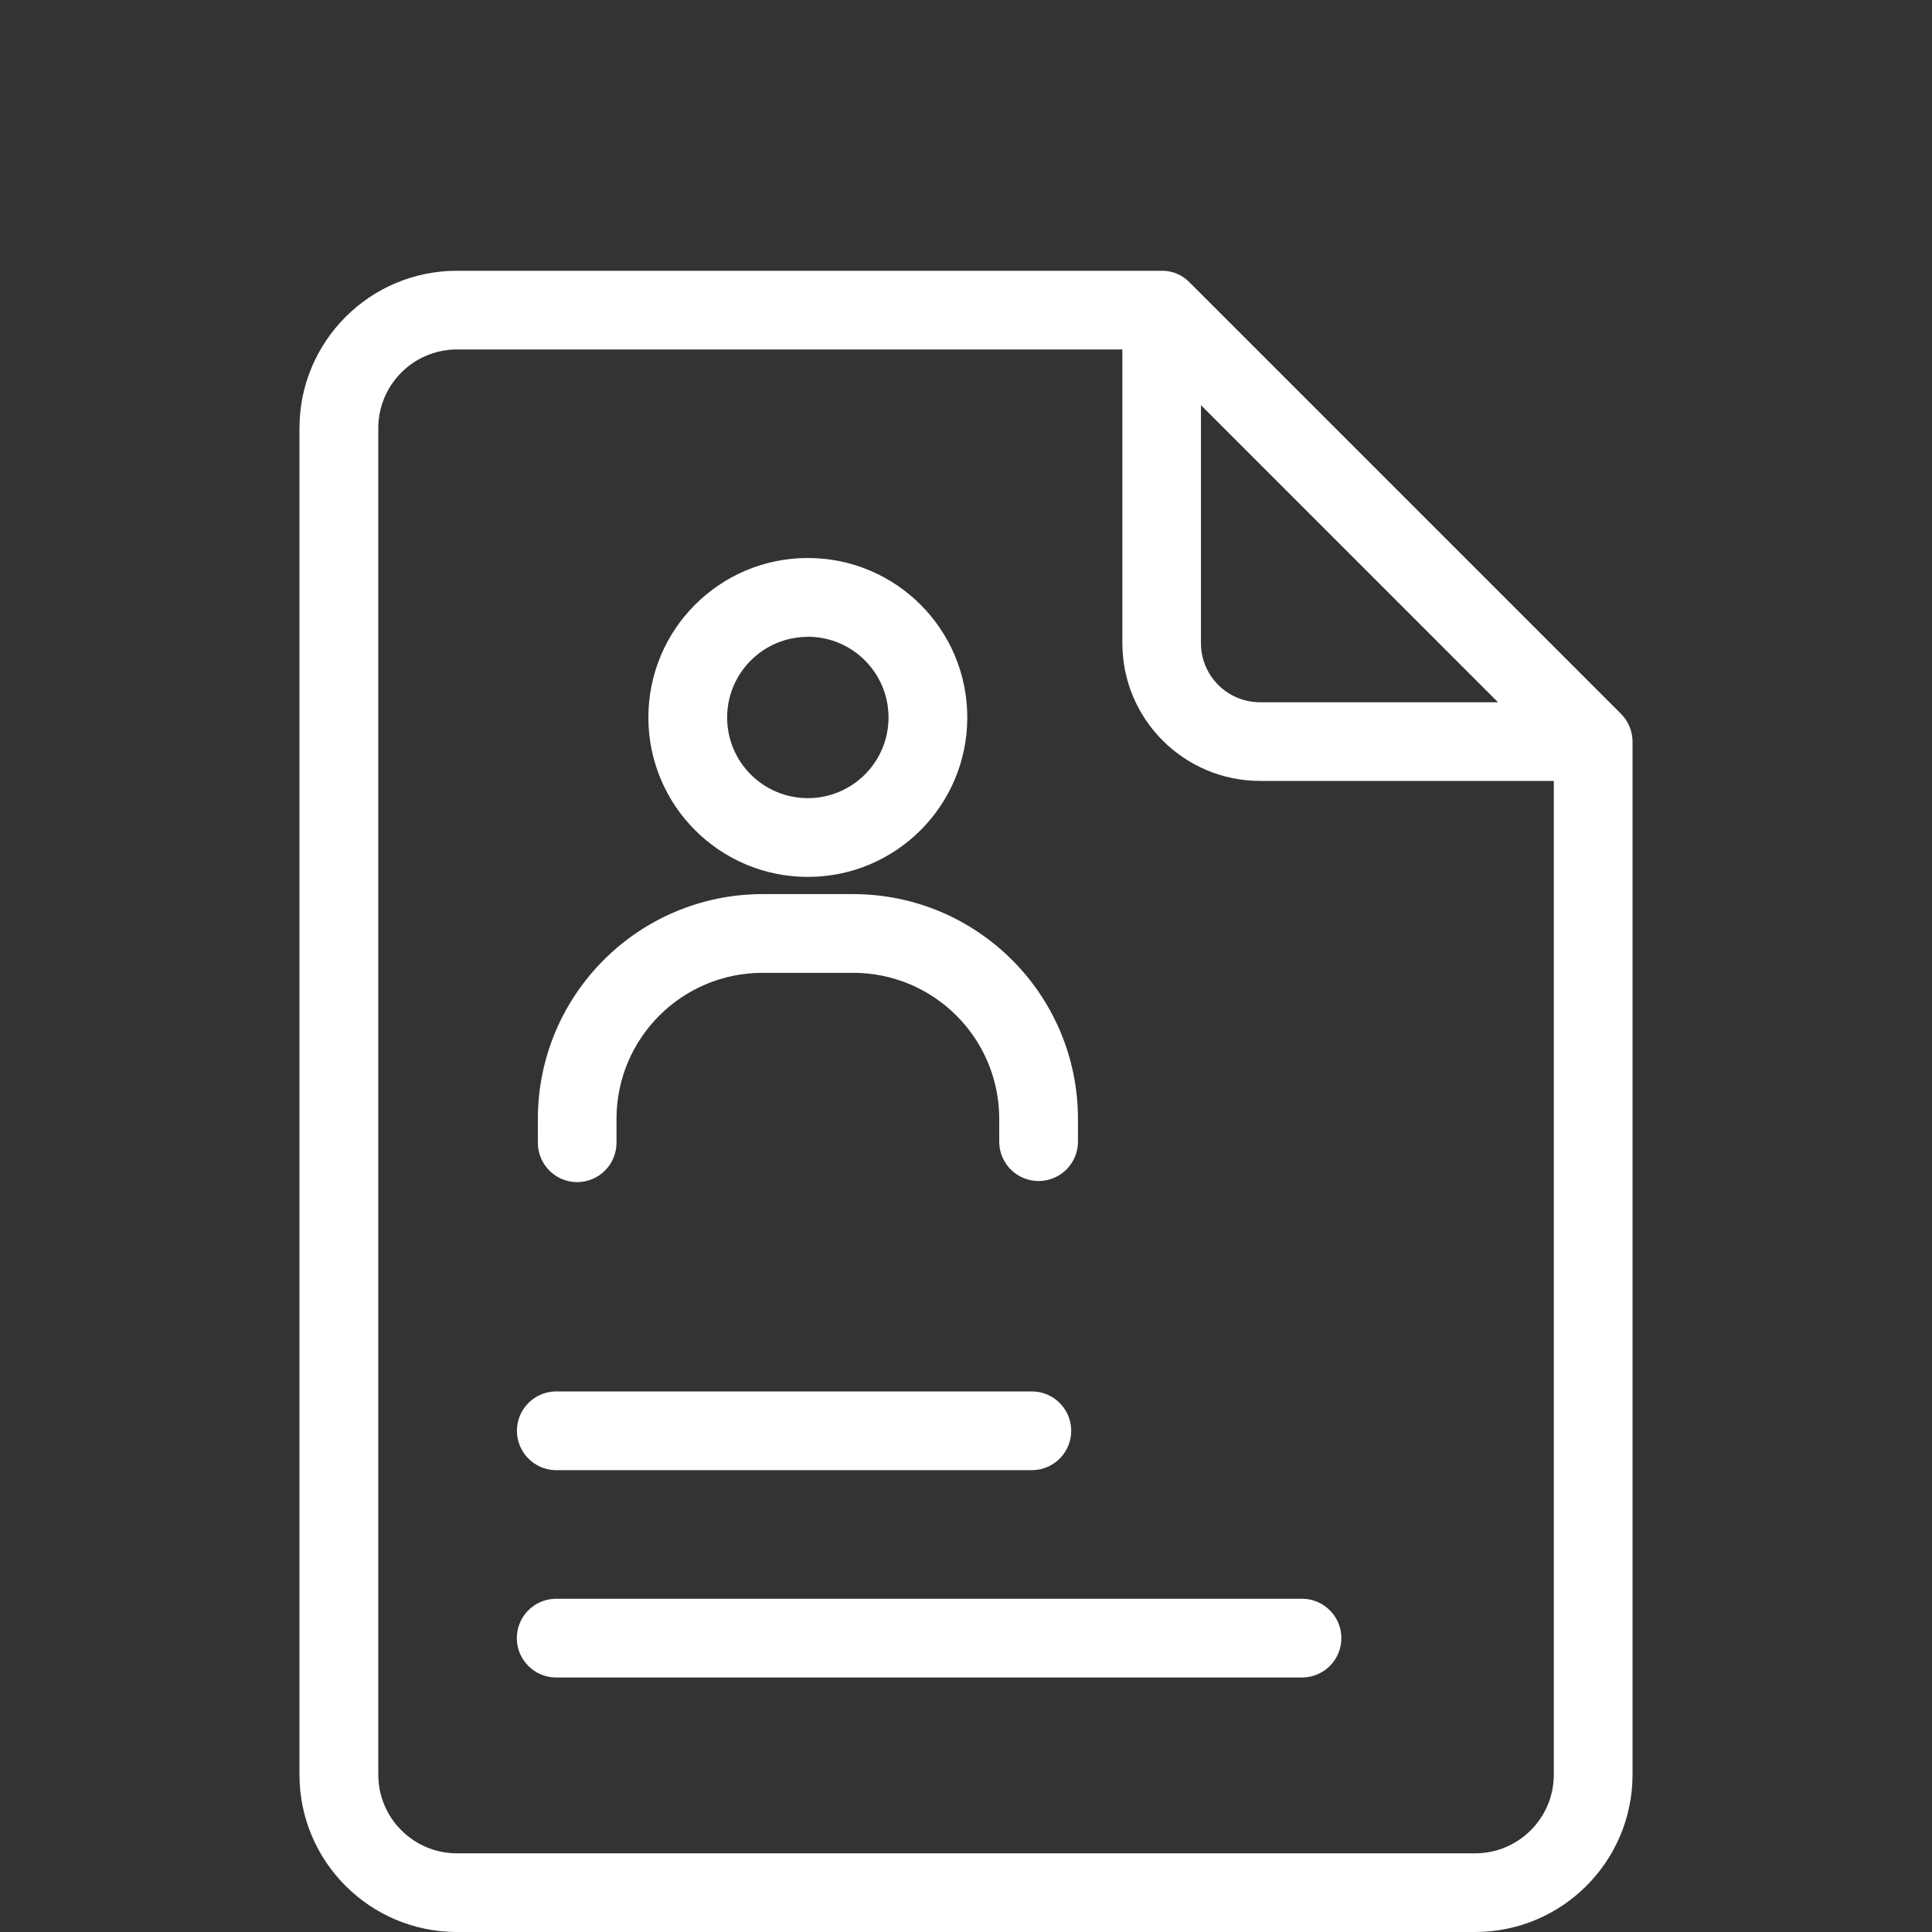
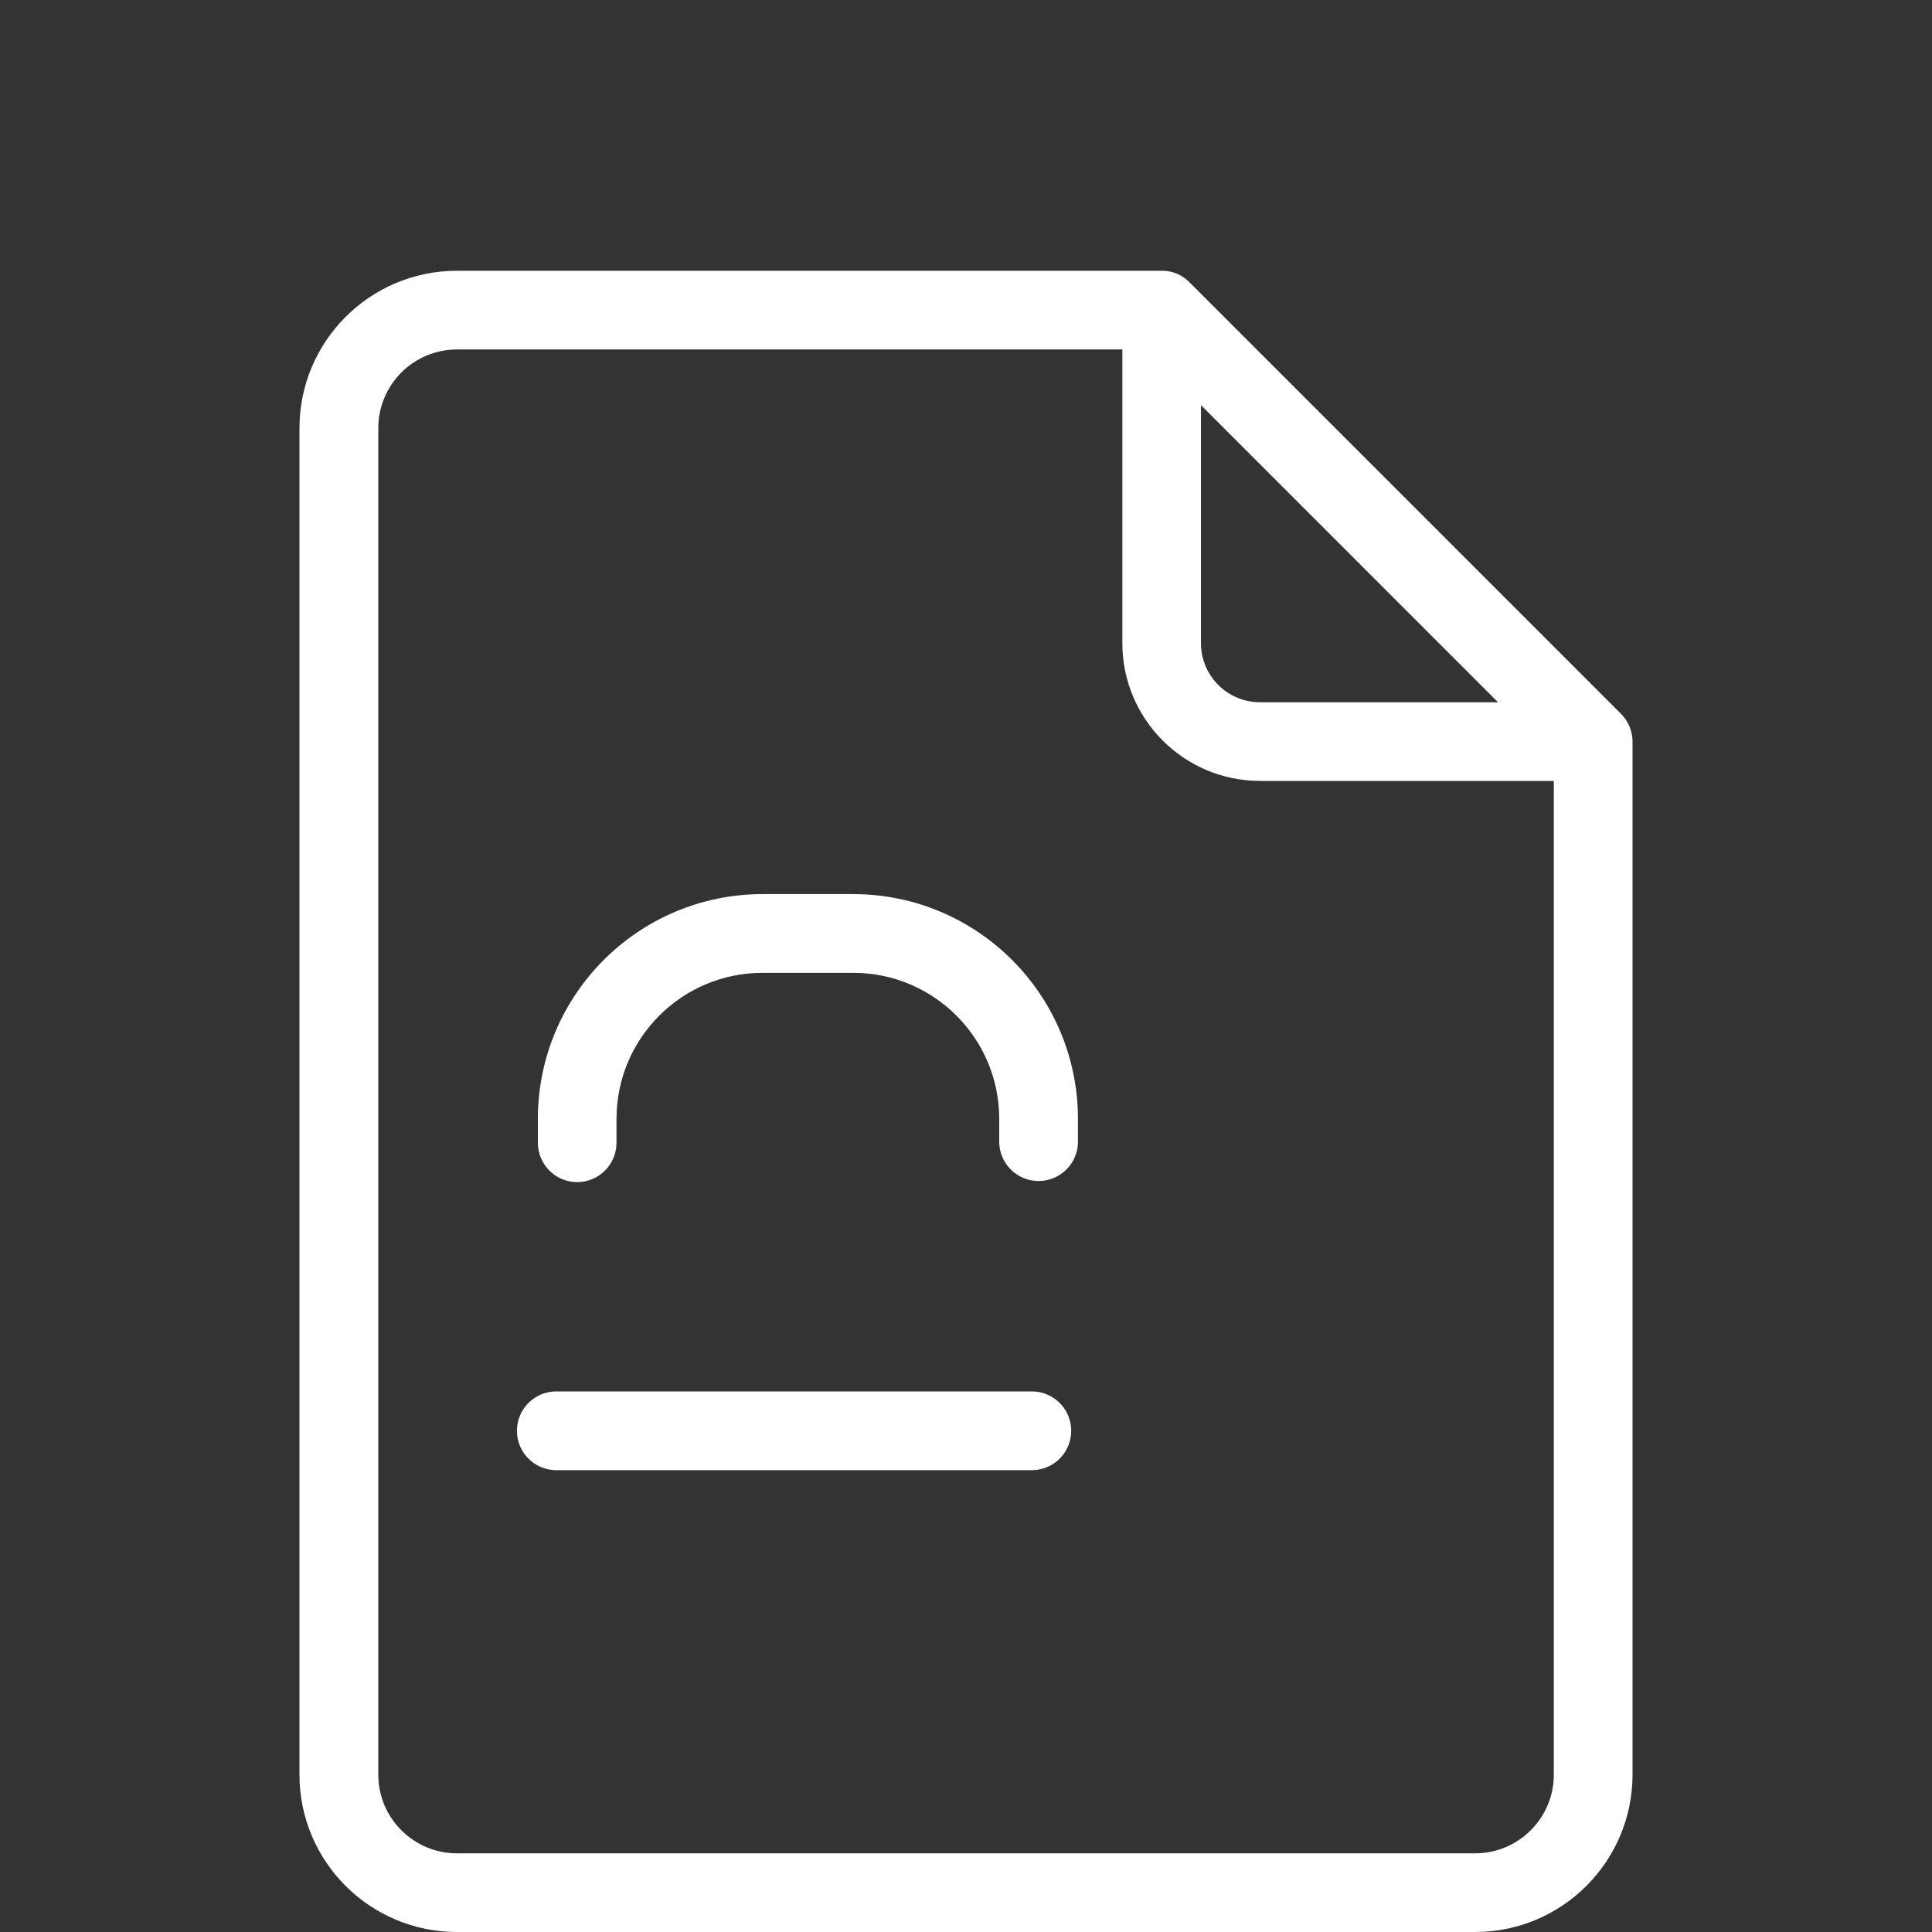
<svg xmlns="http://www.w3.org/2000/svg" id="a" width="60" height="60" viewBox="0 0 60 60">
  <rect x="0" y="0" width="60" height="60" fill="#333333" stroke="none" />
  <g id="b">
    <path id="c" d="M50.338,22.165l-13.4-13.4c-.226-.233-.539-.362-.863-.356H14.19c-2.701.001-4.89,2.19-4.89,4.891v41.809c-.001,2.701,2.188,4.89,4.889,4.891h31.62c2.701,0,4.891-2.19,4.891-4.891V23.029c-.002-.324-.132-.635-.362-.864ZM46.522,21.809h-7.391c-1.013,0-1.834-.821-1.834-1.834v-7.393l9.225,9.227ZM45.809,57.557H14.193c-1.35,0-2.445-1.095-2.445-2.445V13.298c0-1.35,1.095-2.445,2.445-2.445h20.663v9.12c0,2.363,1.916,4.279,4.279,4.279h9.12v30.857c.002,1.35-1.092,2.446-2.442,2.448h-.004Z" style="fill:#fff; stroke-width:0px;" />
-     <path id="d" d="M25.088,27.233c2.735,0,4.952-2.217,4.952-4.952,0-2.735-2.217-4.952-4.952-4.952s-4.952,2.217-4.952,4.952h0c0,2.735,2.217,4.952,4.952,4.952ZM25.088,19.775c1.384,0,2.506,1.122,2.506,2.506 0,1.384-1.122,2.506-2.506,2.506s-2.506-1.122-2.506-2.506h0c.002-1.383,1.123-2.503,2.506-2.503v-.003Z" style="fill:#fff; stroke-width:0px;" />
    <path id="e" d="M17.923,36.712c.675,0,1.223-.548,1.223-1.223h0v-.746c.003-2.501,2.03-4.528,4.531-4.531h2.824c2.501.003,4.528,2.03,4.531,4.531v.746c.019.675.582,1.207,1.257,1.188.648-.018,1.169-.54,1.188-1.188v-.746c-.005-3.851-3.125-6.971-6.976-6.976h-2.821c-3.851.005-6.971,3.125-6.976,6.976v.746c0,.674.545,1.221,1.219,1.223Z" style="fill:#fff; stroke-width:0px;" />
    <path id="f" d="M17.242,45.657h14.837c.675-.019,1.207-.582,1.188-1.257-.018-.648-.54-1.169-1.188-1.188h-14.837c-.675.019-1.207.582-1.188,1.257.018.648.54,1.169,1.188,1.188Z" style="fill:#fff; stroke-width:0px;" />
-     <path id="g" d="M40.469,49.651h-23.23c-.675.019-1.207.582-1.188,1.257.018.648.54,1.169,1.188,1.188h23.23c.675-.019,1.207-.582,1.188-1.257-.018-.648-.54-1.169-1.188-1.188Z" style="fill:#fff; stroke-width:0px;" />
  </g>
</svg>